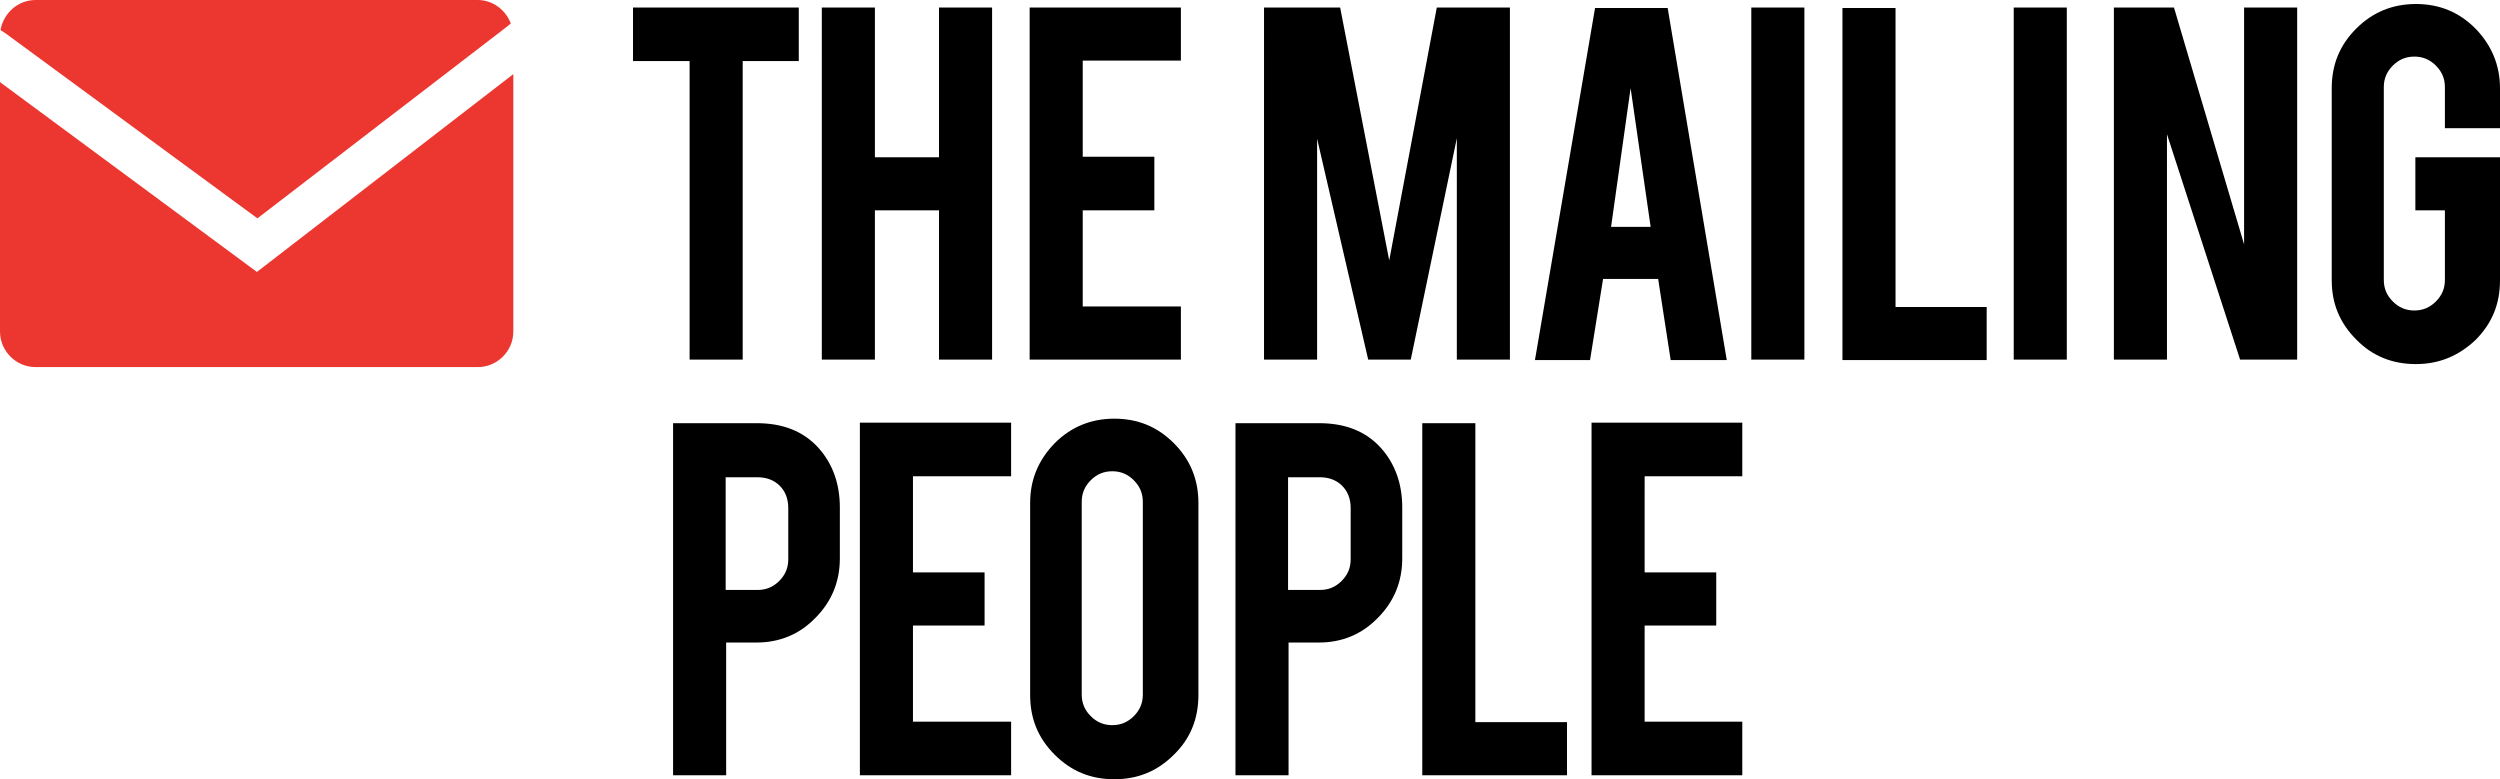
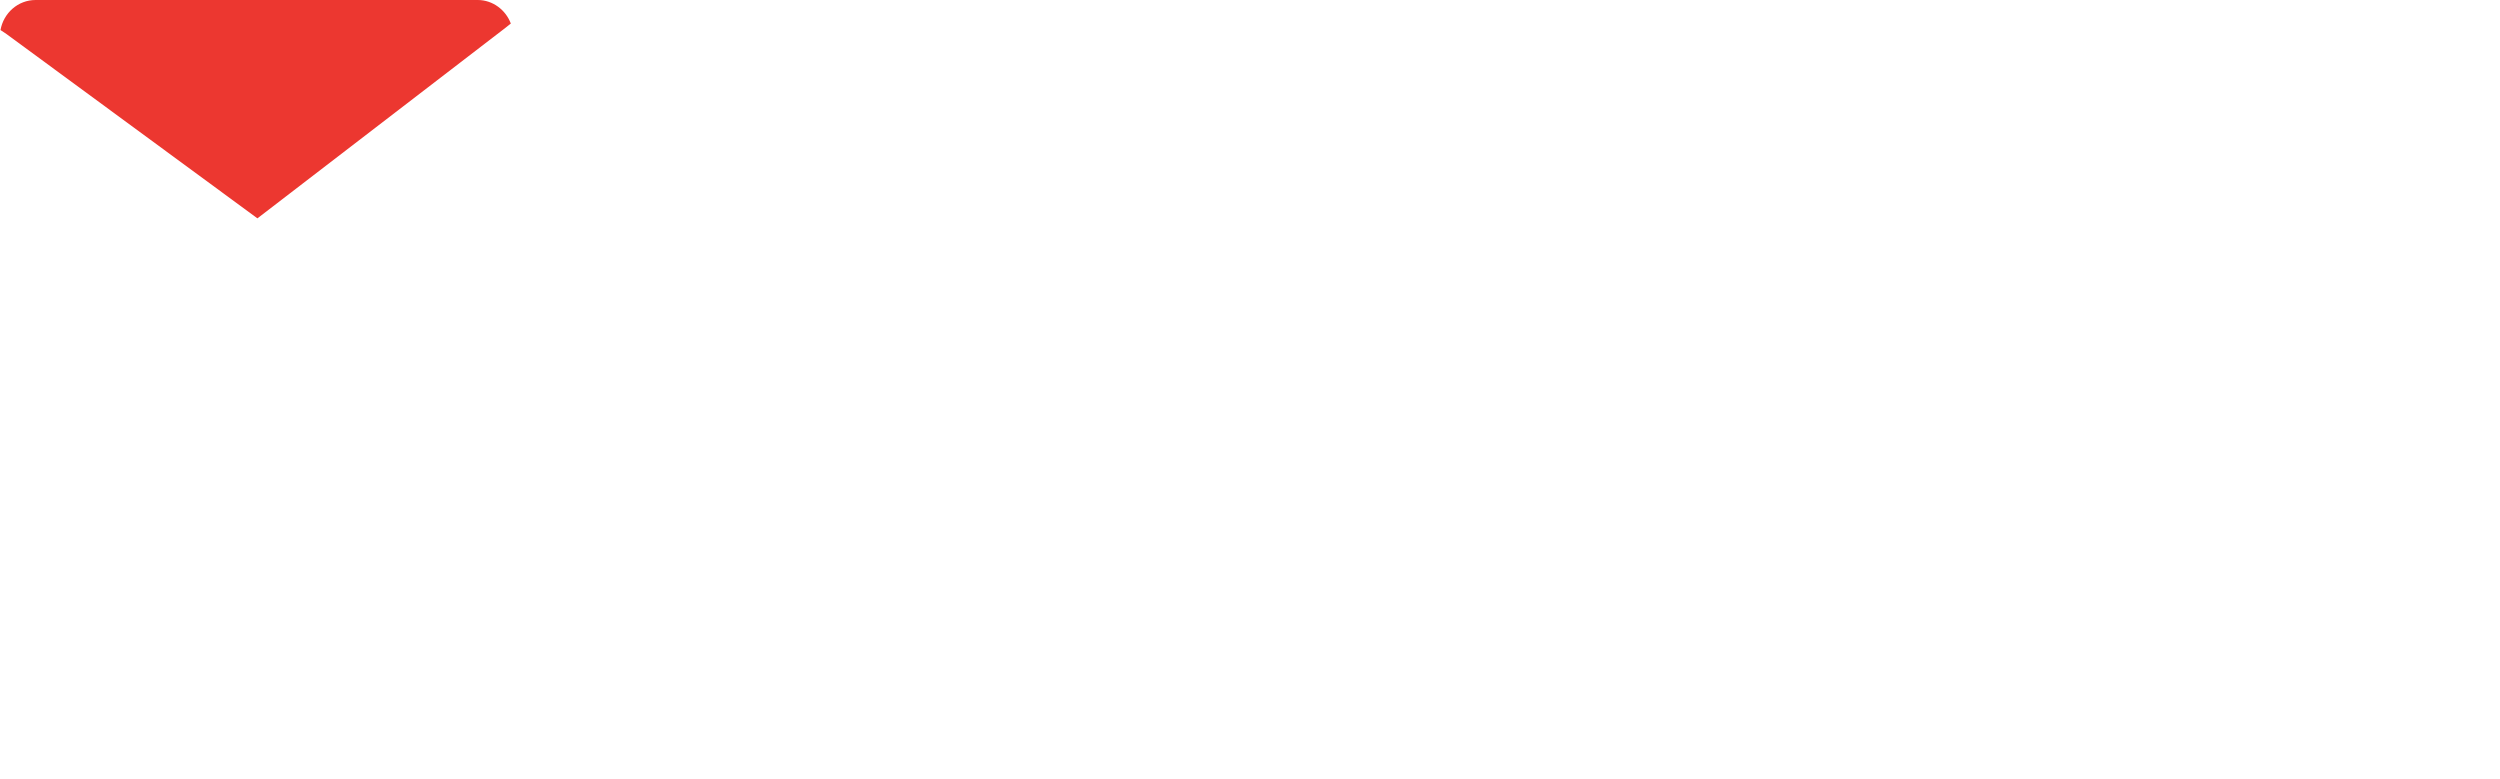
<svg xmlns="http://www.w3.org/2000/svg" id="Layer_1" viewBox="0 0 499.2 155.6">
  <style>.st0{fill:#000000}.st1{fill:#ec3730}</style>
-   <path class="st0" d="M137.7 12.2h-11.3V1.5h33.1v10.7h-11.2v59.6h-10.6zm37 29.8v29.8h-10.6V1.5h10.6v29.9h12.8V1.5h10.6v70.3h-10.6V42zm30.9 29.8V1.5h30.2v10.6h-19.6v19.2h14.3V42h-14.3v19.2h19.6v10.6zm57.4 0h-10.6V1.5h15.2l9.8 50.5 9.5-50.5h14.6v70.3h-10.6V27.6l-9.2 44.2h-8.5L263 27.7zm62.6-54.2l-3.9 27.7h7.9l-4-27.7zm-5.5 38.1l-2.6 16.2h-11l12-70.3H333l11.8 70.3h-11.2l-2.5-16.2h-11zm29.6-54.2h10.6v70.3h-10.6zm47 70.4h-28.8V1.6h10.6v59.7h18.2zm5.4-70.4h10.6v70.3h-10.6zm32 0l14 47.3V1.5h10.6v70.3h-11.4l-14.6-45v45h-10.6V1.5zm48.3 71.2c-4.7 0-8.7-1.6-11.9-4.9-3.3-3.3-4.9-7.2-4.9-11.8V17.6c0-4.7 1.6-8.6 4.9-11.9 3.3-3.3 7.3-4.9 11.9-4.9 4.7 0 8.6 1.6 11.9 4.9 3.2 3.3 4.9 7.3 4.9 11.9v8h-11v-8.2c0-1.7-.6-3.1-1.8-4.3-1.2-1.2-2.6-1.8-4.3-1.8-1.7 0-3.1.6-4.3 1.8-1.2 1.2-1.8 2.6-1.8 4.3v38.5c0 1.7.6 3.1 1.8 4.3 1.2 1.2 2.6 1.8 4.3 1.8 1.7 0 3.1-.6 4.3-1.8 1.2-1.2 1.8-2.6 1.8-4.3V42h-5.9V31.4h16.9V56c0 4.7-1.6 8.6-4.9 11.9-3.4 3.2-7.3 4.8-11.9 4.8m-325 28.7c0-1.8-.6-3.3-1.7-4.4-1.1-1.1-2.6-1.7-4.4-1.7h-6.4v22.5h6.4c1.7 0 3.1-.6 4.3-1.8 1.2-1.2 1.8-2.6 1.8-4.3v-10.3zm-6.3-16.9c5.2 0 9.3 1.6 12.3 4.9 2.8 3.1 4.3 7.1 4.3 11.9v10.2c0 4.6-1.6 8.6-4.9 11.9-3.2 3.3-7.2 4.9-11.7 4.9H145v26.5h-10.6V84.5h16.7zm20.6-.1v70.4h30.2v-10.7h-19.6v-19.2h14.3v-10.6h-14.3V95.1h19.6V84.4zm56.5 15.8c0-1.7-.6-3.1-1.8-4.3-1.2-1.2-2.6-1.8-4.3-1.8-1.7 0-3.1.6-4.3 1.8-1.2 1.2-1.8 2.6-1.8 4.3v38.5c0 1.7.6 3.1 1.8 4.3 1.2 1.2 2.6 1.8 4.3 1.8 1.7 0 3.1-.6 4.3-1.8 1.2-1.2 1.8-2.6 1.8-4.3v-38.5zm-5.7-16.6c4.7 0 8.6 1.6 11.9 4.9 3.3 3.3 4.9 7.3 4.9 11.9v38.4c0 4.7-1.6 8.7-4.9 11.9-3.3 3.3-7.2 4.9-11.9 4.9s-8.6-1.6-11.9-4.9c-3.3-3.3-4.9-7.2-4.9-11.9v-38.4c0-4.7 1.7-8.6 4.9-11.9 3.3-3.3 7.3-4.9 11.9-4.9m47.2 17.8c0-1.8-.6-3.3-1.7-4.4-1.1-1.1-2.6-1.7-4.4-1.7h-6.4v22.5h6.4c1.7 0 3.1-.6 4.3-1.8 1.2-1.2 1.8-2.6 1.8-4.3v-10.3zm-6.3-16.9c5.2 0 9.3 1.6 12.3 4.9 2.8 3.1 4.3 7.1 4.3 11.9v10.2c0 4.6-1.6 8.6-4.9 11.9-3.2 3.3-7.2 4.9-11.7 4.9h-6.1v26.5h-10.6V84.5h16.7zm20.6 0v70.3h28.9v-10.6h-18.3V84.5zm33.8-.1v70.4h30.1v-10.7h-19.5v-19.2h14.3v-10.6h-14.3V95.1h19.5V84.4z" />
-   <path class="st1" d="M51.3 54.3L0 16.4v49.8c0 3.9 3.2 7.1 7.1 7.1h88.3c3.9 0 7.1-3.2 7.1-7.1V14.8L51.3 54.3z" />
  <path class="st1" d="M1.3 6.8l50.1 36.8L101 5.5l1-.8C101 2 98.4 0 95.4 0H7.1C3.6 0 .7 2.6.1 6l1.2.8z" />
</svg>